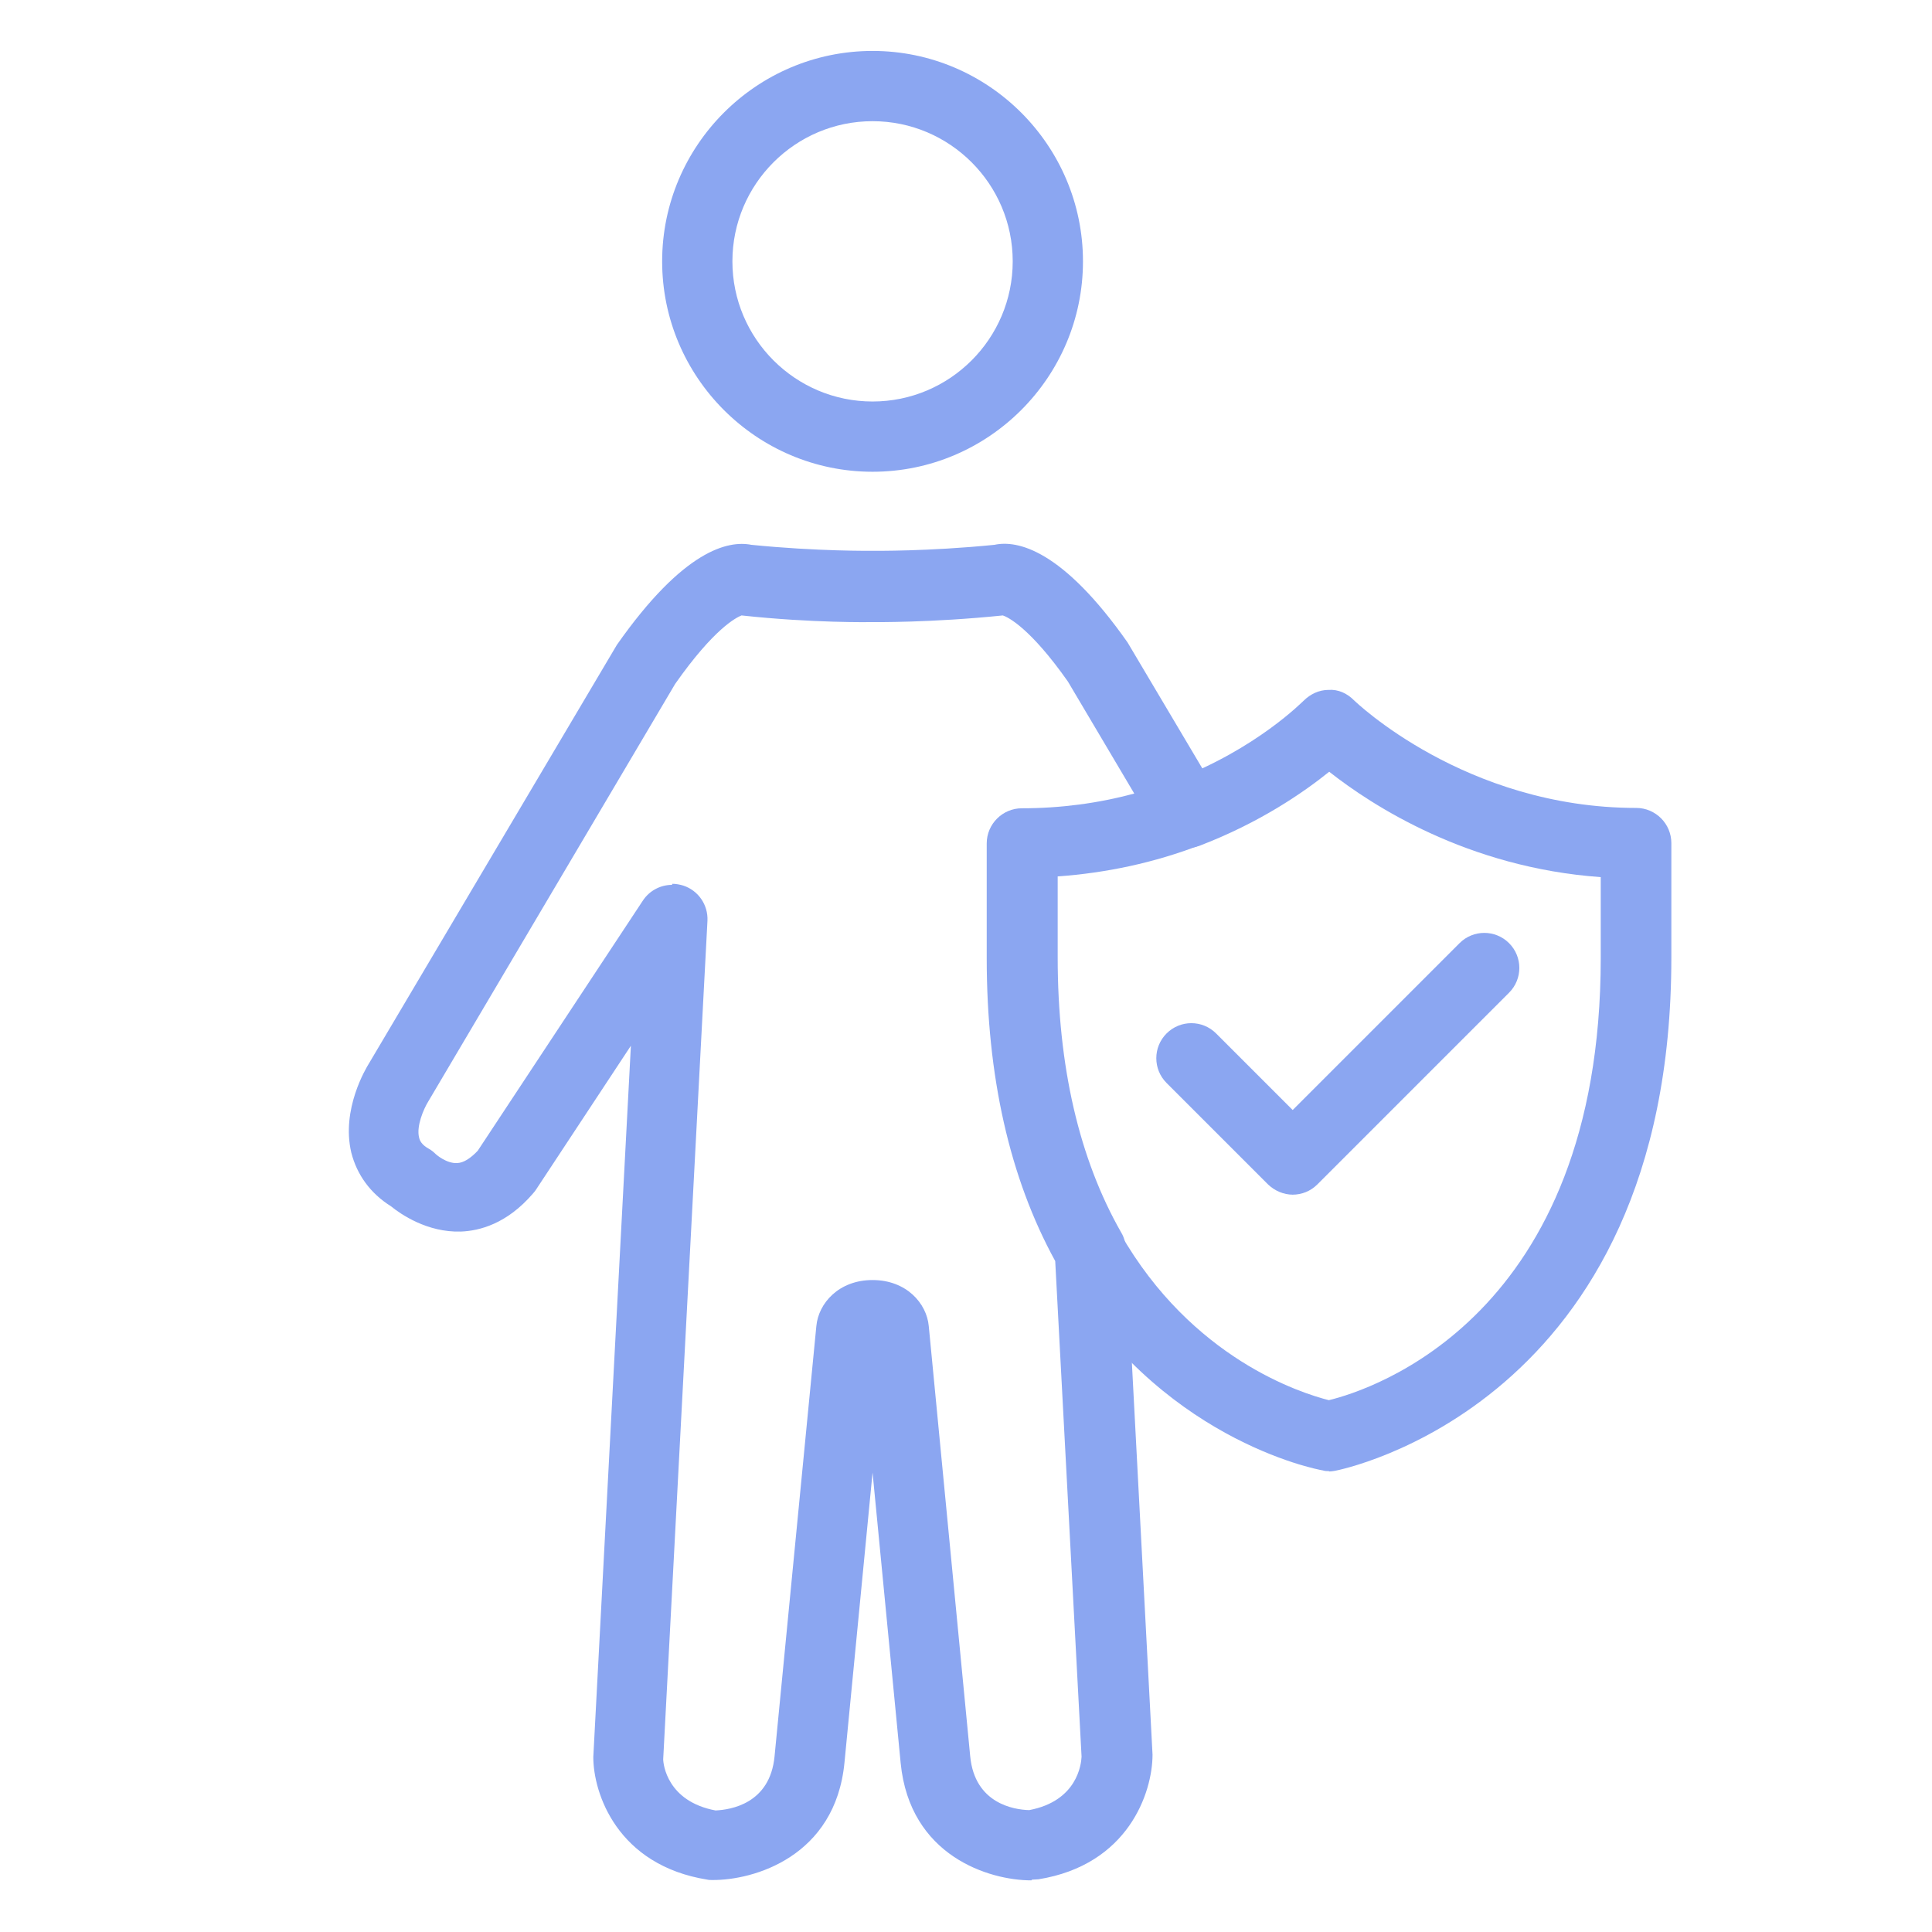
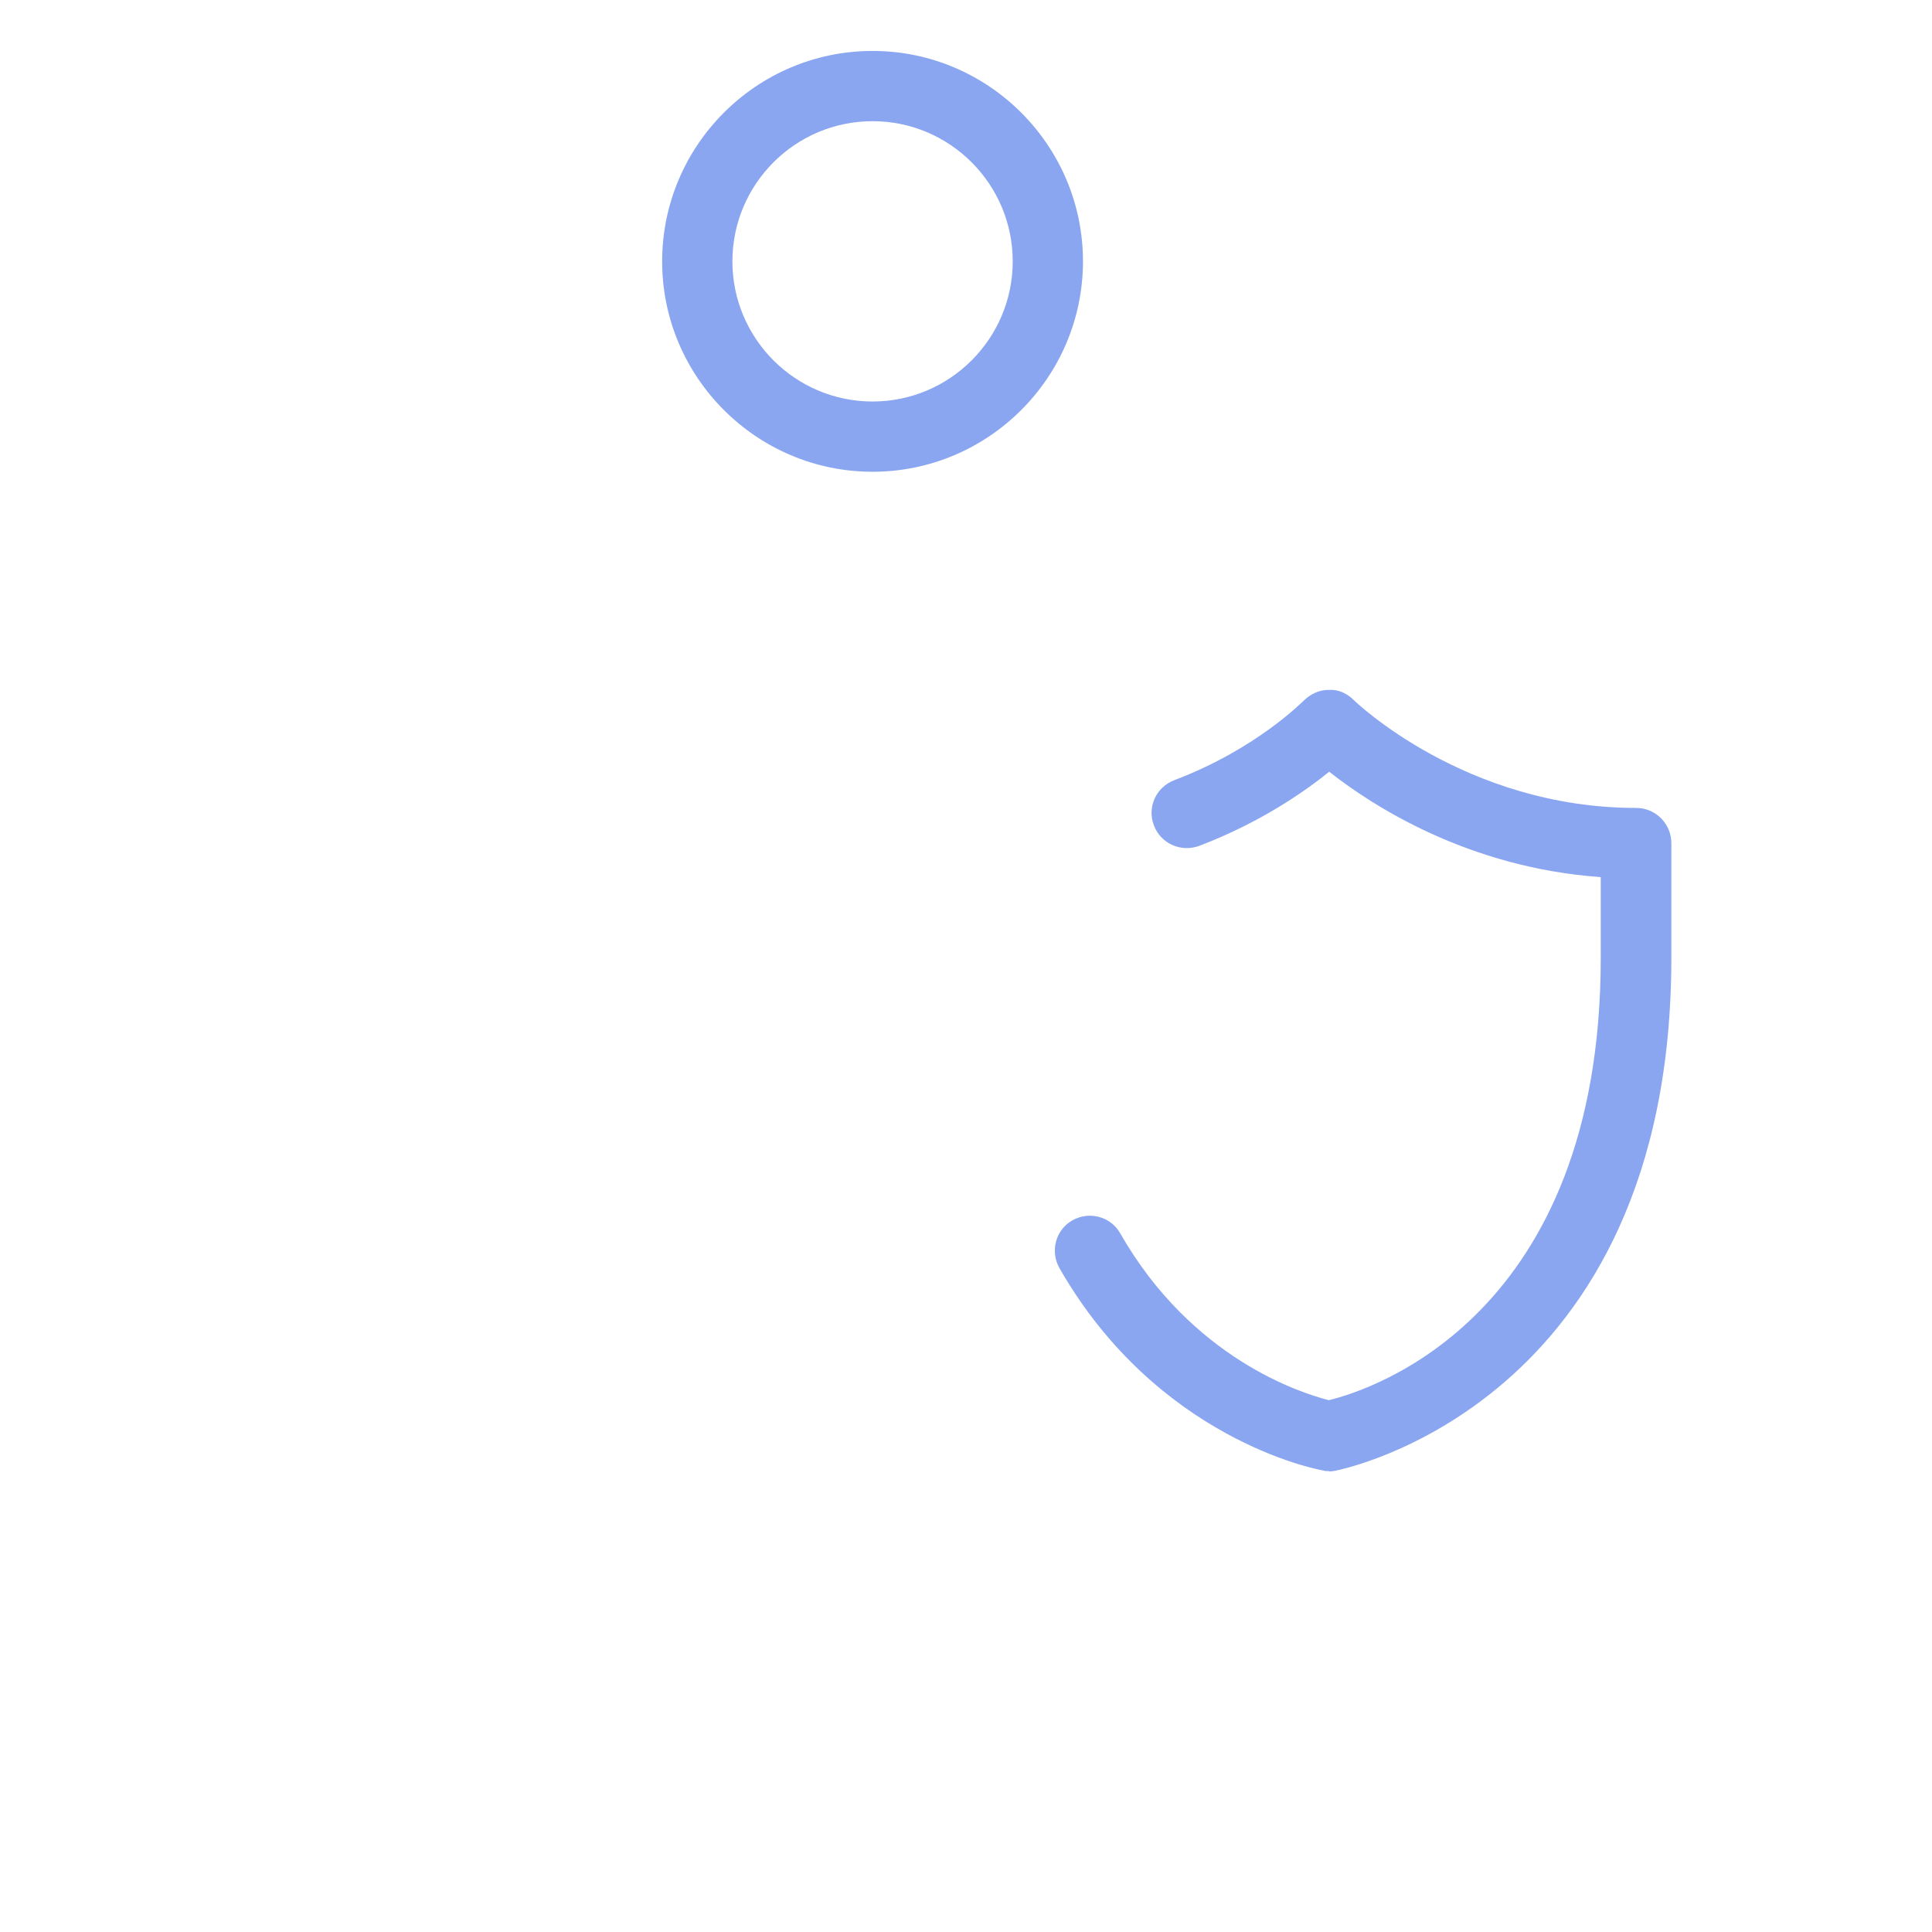
<svg xmlns="http://www.w3.org/2000/svg" id="_图层_1" data-name="图层 1" viewBox="0 0 55 55">
  <defs>
    <style>
      .cls-1 {
        fill: #8ba6f1;
      }
    </style>
  </defs>
  <path class="cls-1" d="m24.84,13.43c-3.3,0-5.99-2.69-5.99-5.99s2.69-5.99,5.99-5.99,5.99,2.69,5.99,5.99-2.69,5.99-5.99,5.99Zm0-9.98c-2.2,0-3.99,1.79-3.99,3.99s1.79,3.99,3.99,3.99,3.99-1.79,3.99-3.99-1.79-3.99-3.99-3.99Z" />
-   <path class="cls-1" d="m29.36,53.53c-1.2,0-3.46-.69-3.72-3.34l-.8-8.27-.8,8.26c-.26,2.68-2.59,3.35-3.76,3.34-.05,0-.1,0-.14-.01-2.57-.41-3.25-2.46-3.25-3.49l1.07-20.25-2.71,4.11s-.05.07-.08.1c-.74.86-1.52,1.06-2.05,1.08-.96.03-1.72-.5-1.99-.72-.59-.37-.97-.9-1.13-1.53-.29-1.23.42-2.4.5-2.53l7.06-11.92c1.9-2.71,3.17-2.98,3.83-2.85,1.89.19,3.43.17,3.44.17.05,0,1.58.02,3.48-.17.65-.14,1.93.13,3.79,2.78l2.57,4.33c.15.25.18.56.08.84-.1.28-.31.5-.59.6-1.3.5-2.66.79-4.05.89v2.3c0,3.1.61,5.74,1.81,7.84.08.13.12.29.13.44l.76,14.42c0,1.08-.69,3.14-3.25,3.55-.06,0-.12.01-.18.01Zm-10.22-28.37c.1,0,.21.02.31.05.43.14.71.55.69,1l-1.26,23.87c0,.14.11,1.2,1.49,1.46.43-.02,1.55-.19,1.68-1.54l1.19-12.25c.06-.65.64-1.31,1.6-1.31s1.54.66,1.6,1.31l1.18,12.25c.13,1.34,1.24,1.52,1.68,1.53,1.37-.26,1.48-1.31,1.49-1.52l-.75-14.11c-1.3-2.37-1.95-5.27-1.95-8.62v-3.27c0-.55.45-1,1-1,1.09,0,2.17-.14,3.2-.42l-1.89-3.19c-1.07-1.52-1.7-1.83-1.85-1.88-2.04.21-3.67.19-3.74.19-.03,0-1.67.03-3.7-.19-.15.06-.78.37-1.89,1.95l-7.03,11.89c-.13.21-.34.7-.26,1.02.02.09.07.21.29.33.07.04.13.09.19.15h0s.3.27.61.25c.18-.01.37-.13.58-.35l4.7-7.12c.19-.29.51-.45.83-.45Zm9.65-7.7h0,0Zm-7.9,0h0Zm7.9,0s0,0,0,0c0,0,0,0,0,0Zm-7.9,0s0,0,0,0t0,0Zm7.9,0s0,0,0,0t0,0Zm-7.91,0s0,0,0,0t0,0Zm7.91,0s0,0,0,0t0,0Zm-7.91,0h0,0Zm7.91,0h0s0,0,0,0Zm-7.91,0h0s0,0,0,0Z" />
  <path class="cls-1" d="m37.84,41.88c-.06,0-.12,0-.18-.02-.19-.03-4.72-.9-7.5-5.76-.27-.48-.11-1.09.37-1.36s1.09-.11,1.36.37c2.04,3.57,5.15,4.55,5.94,4.75,1.2-.29,7.74-2.37,7.74-12.59v-2.3c-3.79-.27-6.51-2.04-7.73-3-.72.58-1.97,1.45-3.7,2.11-.52.19-1.09-.06-1.29-.58-.2-.52.06-1.09.58-1.29,2.35-.89,3.66-2.25,3.68-2.26.19-.19.44-.31.71-.31.28-.02.53.1.72.29.03.03,3.17,3.07,8.04,3.07.55,0,1,.45,1,1v3.27c0,12.75-9.47,14.58-9.57,14.6-.06.01-.12.02-.18.02Z" />
-   <path class="cls-1" d="m36.81,34.01h0c-.27,0-.52-.11-.71-.29l-2.89-2.89c-.39-.39-.39-1.02,0-1.41s1.02-.39,1.41,0l2.18,2.18,4.75-4.75c.39-.39,1.02-.39,1.41,0s.39,1.02,0,1.41l-5.46,5.46c-.19.19-.44.29-.71.29Z" />
</svg>